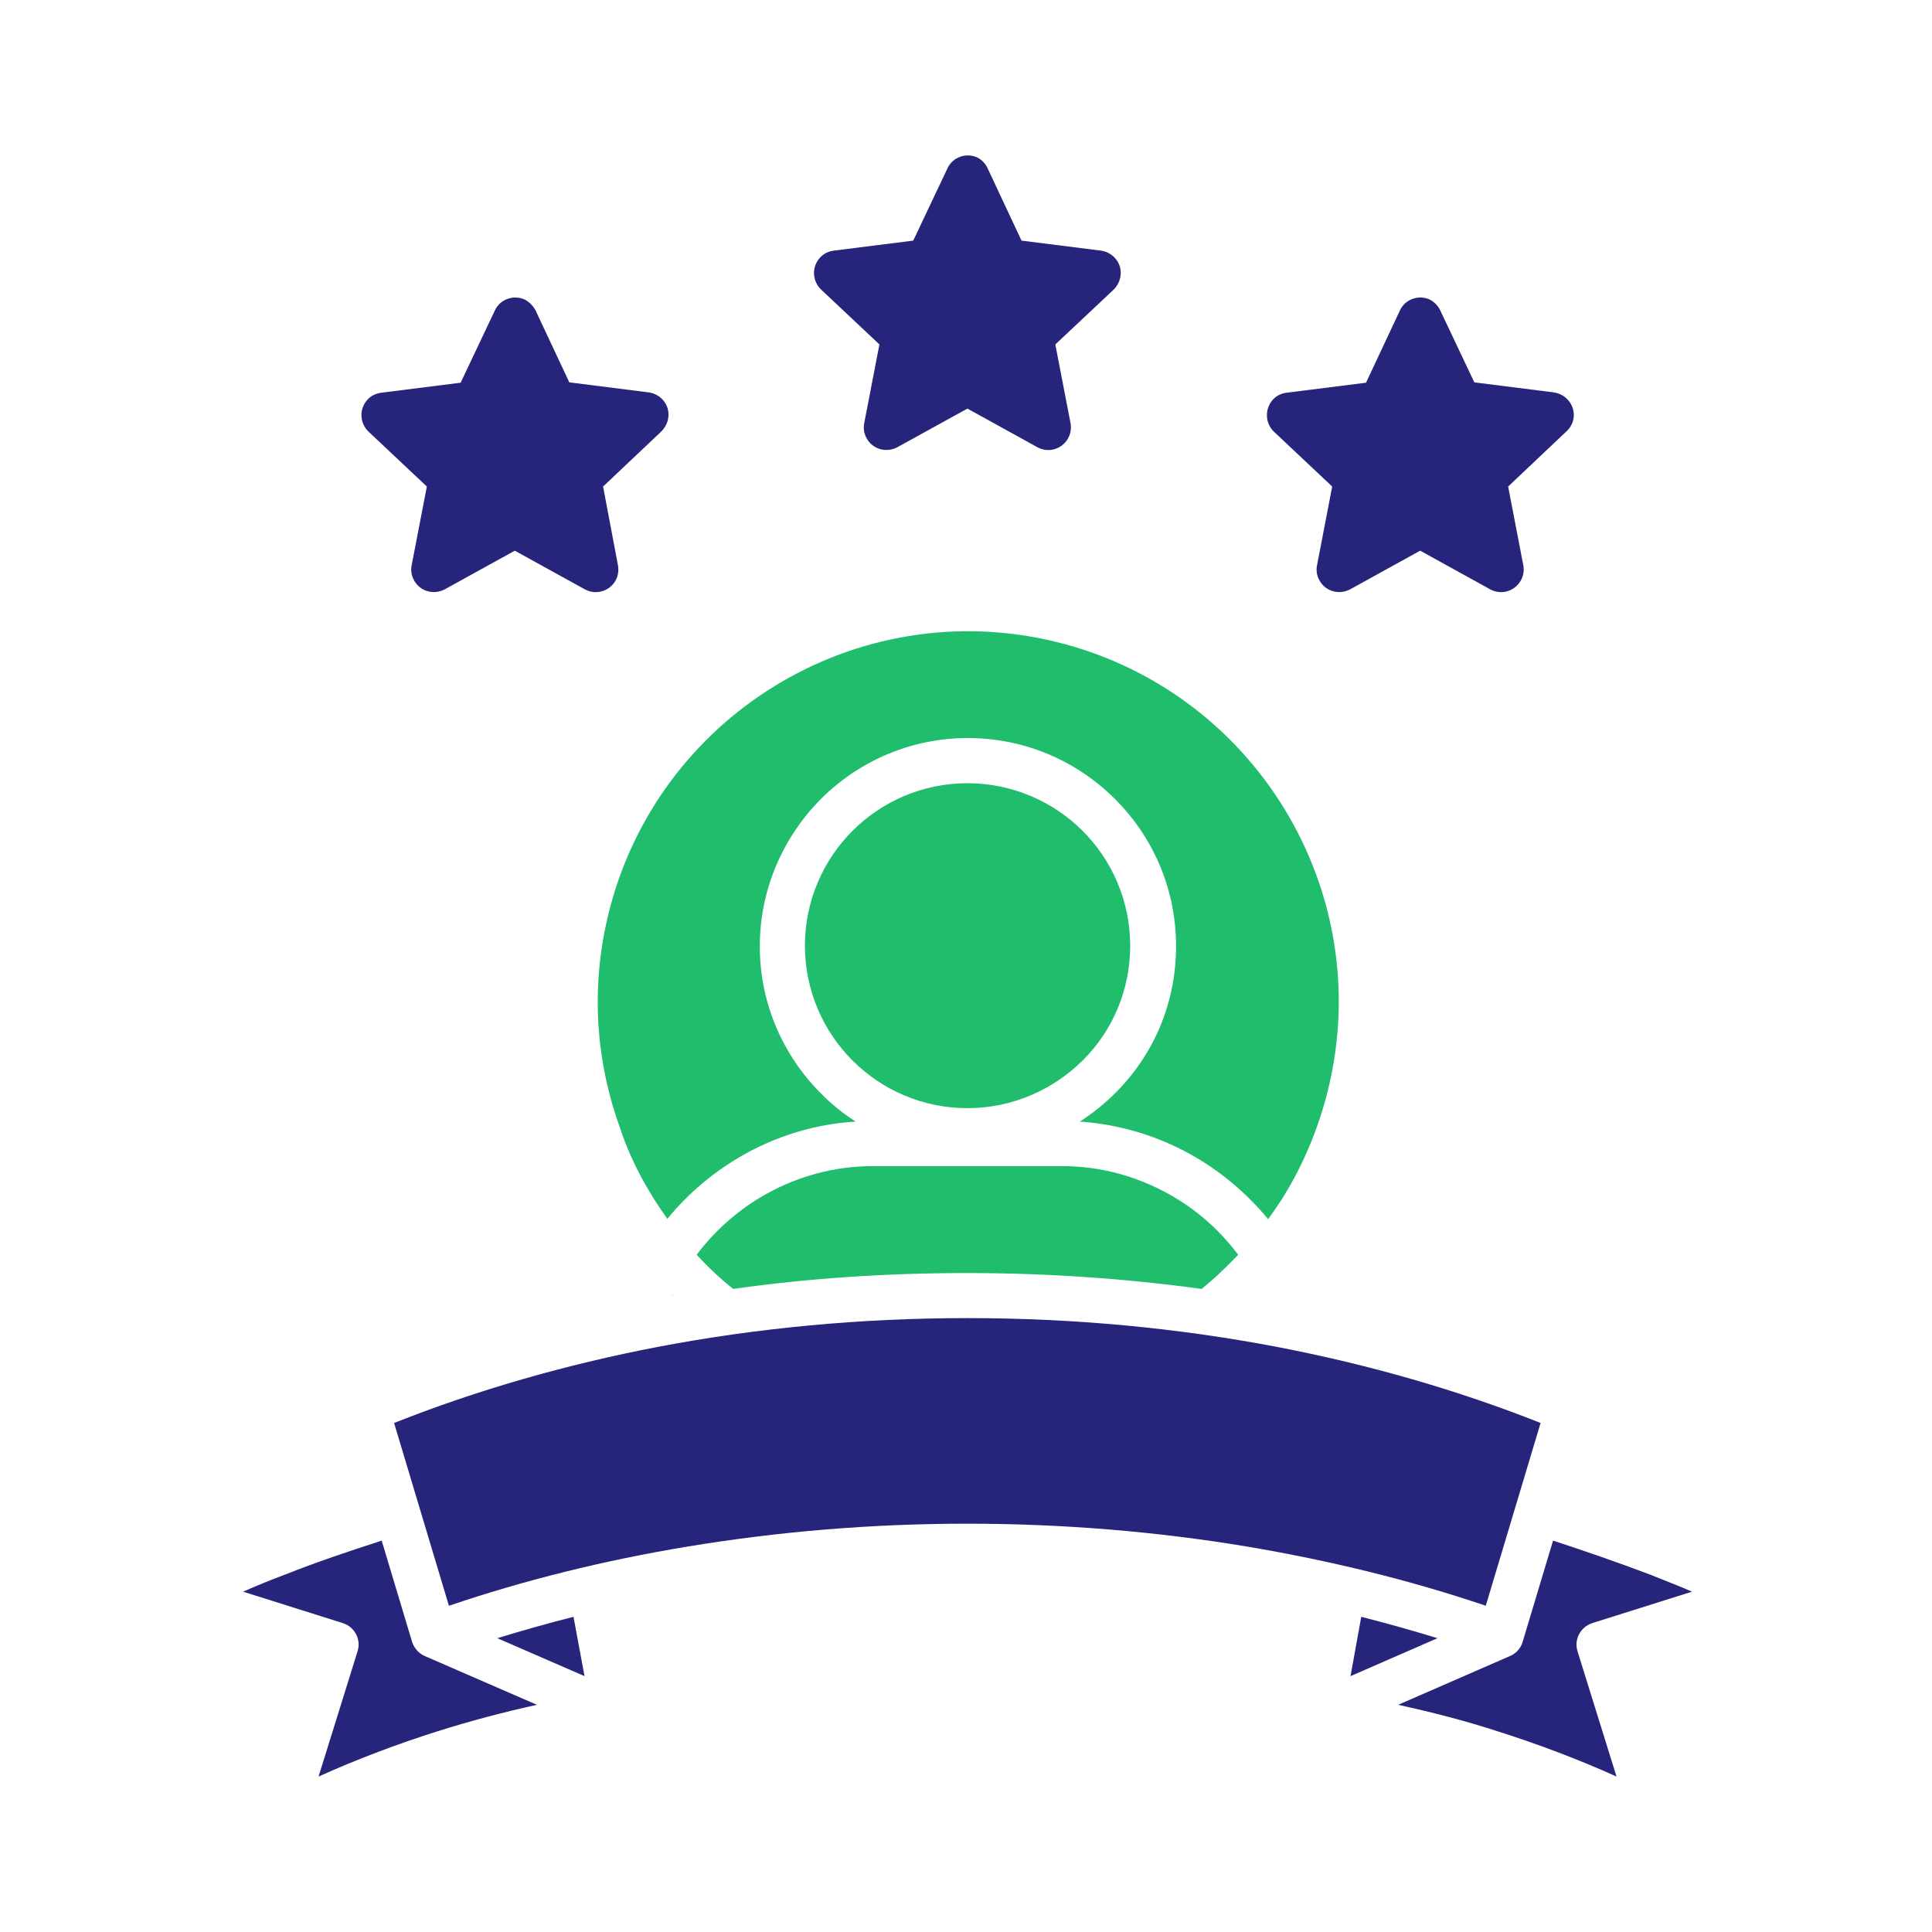
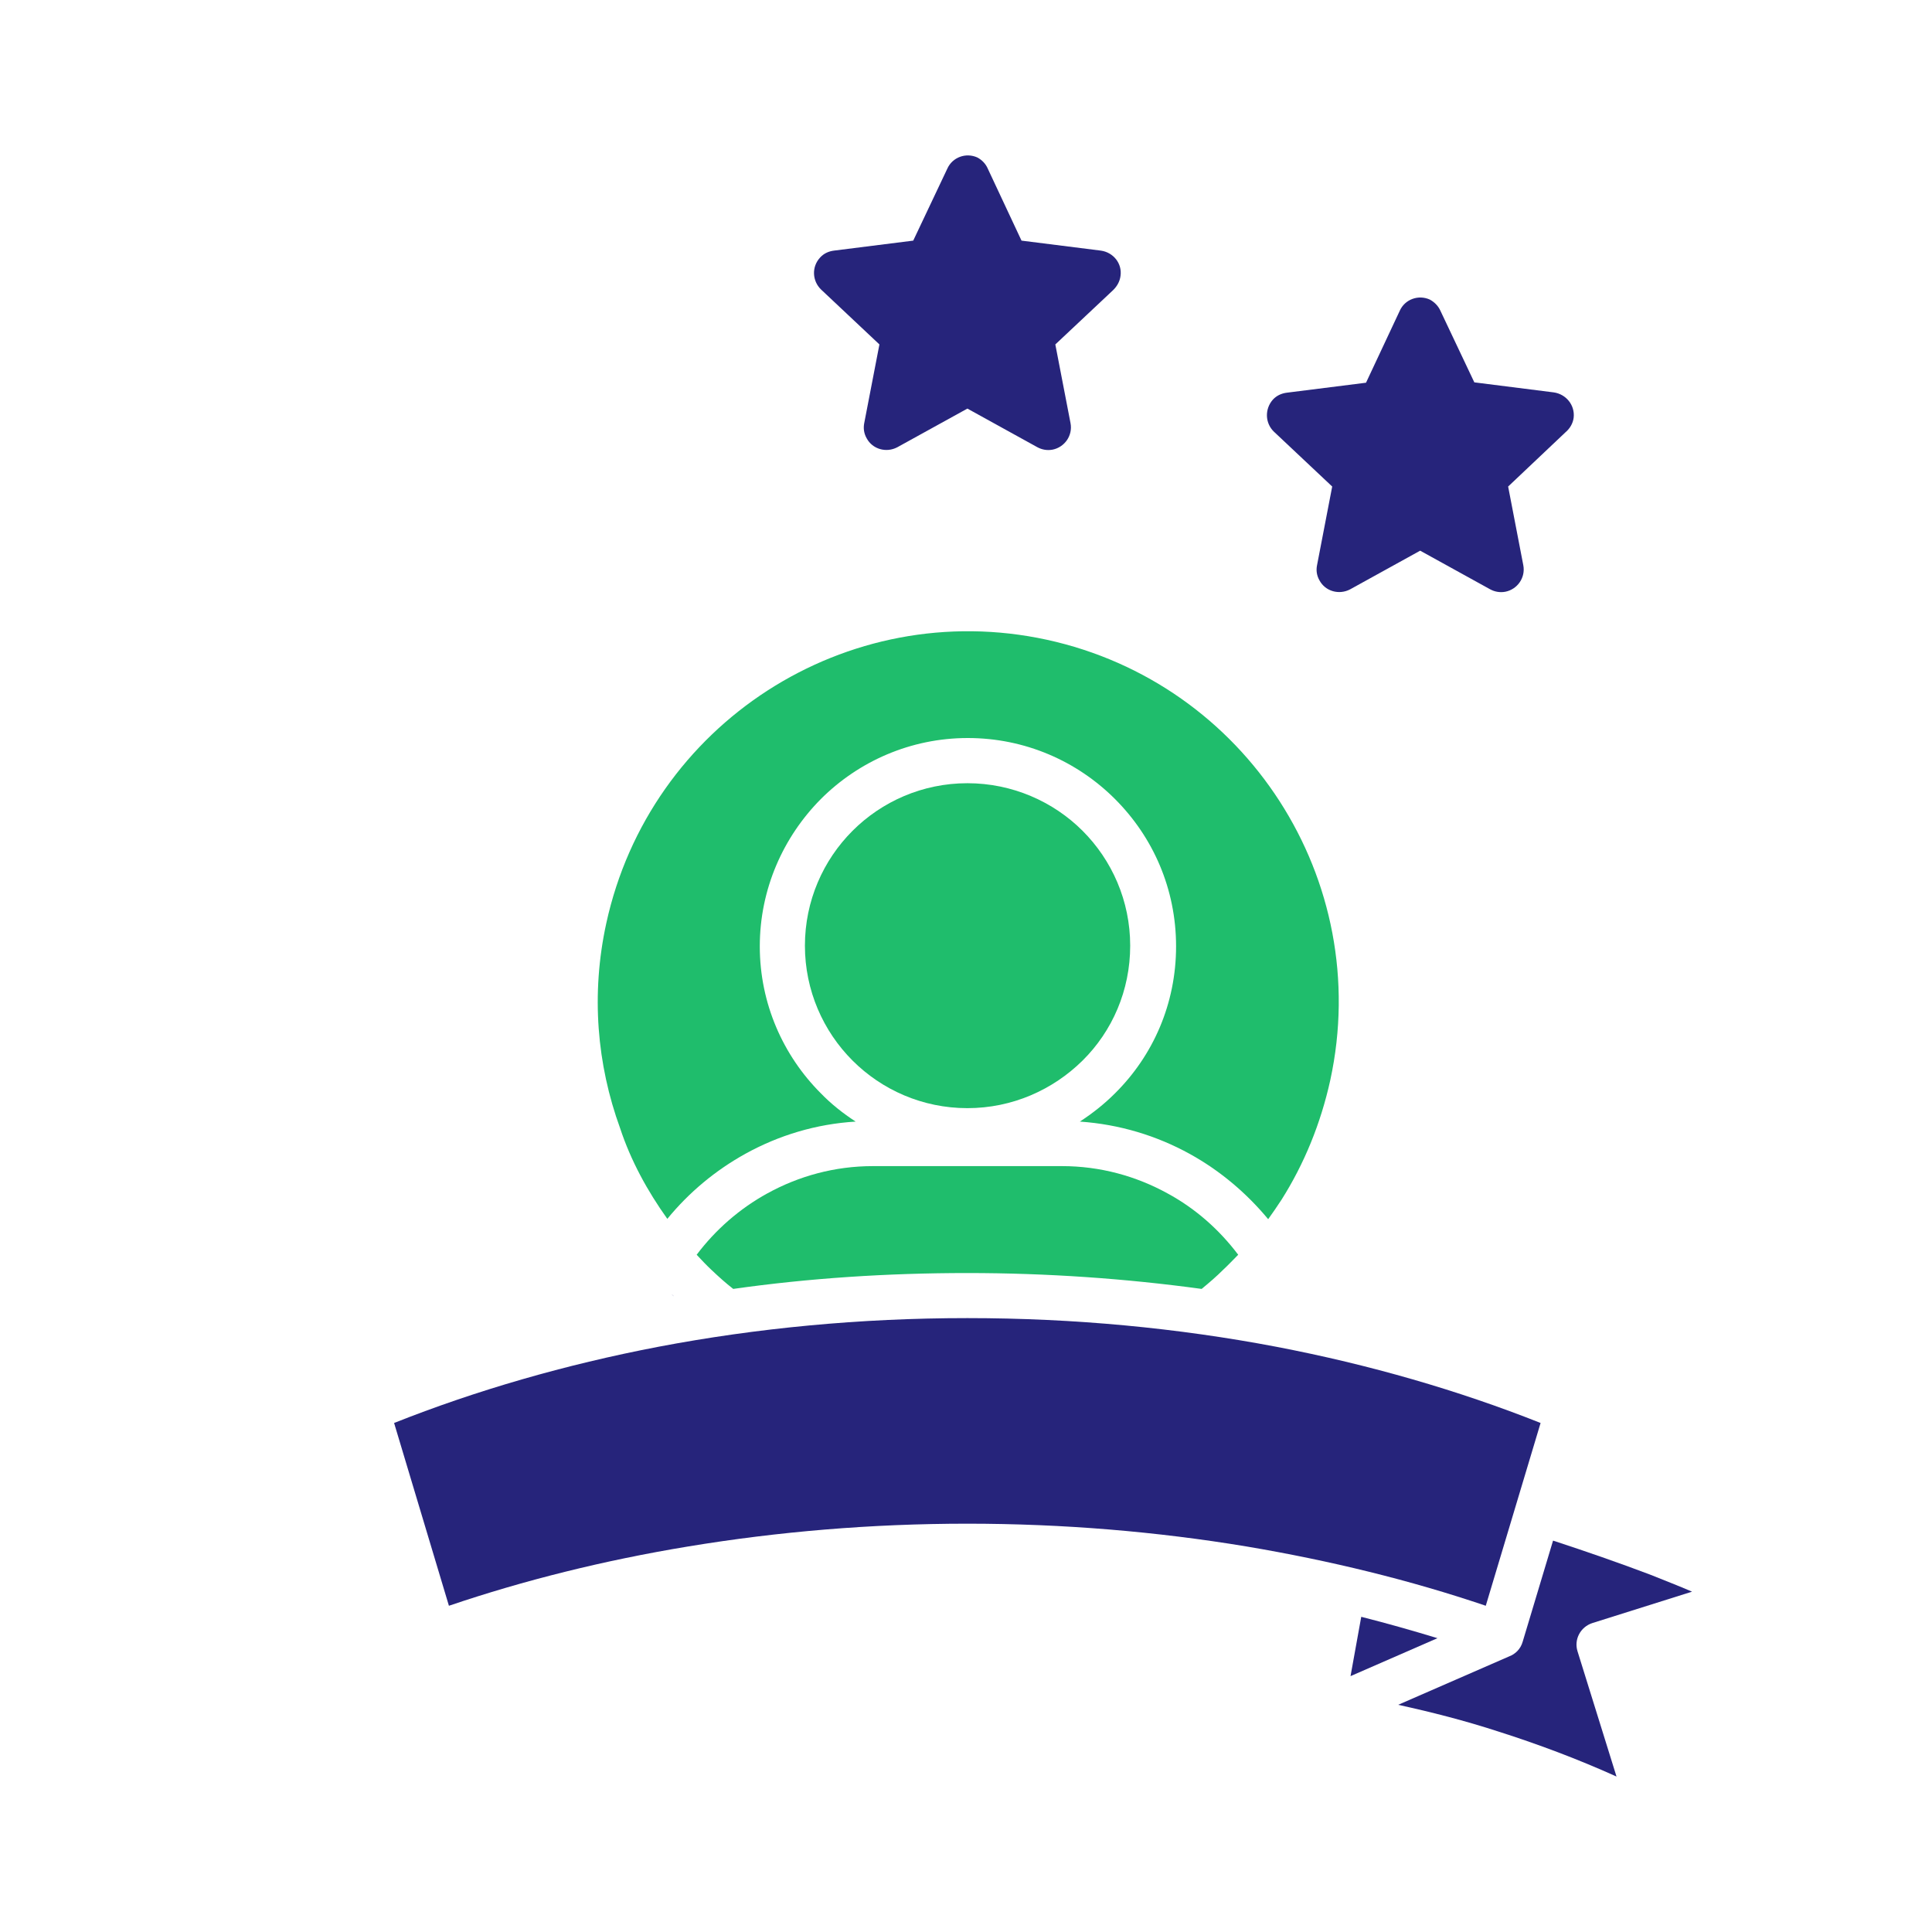
<svg xmlns="http://www.w3.org/2000/svg" width="64" height="64" viewBox="0 0 64 64" fill="none">
  <g clip-path="url(#clip0_17143_41163)">
    <path d="M22.322 42.945C22.299 42.911 22.265 42.888 22.242 42.865L22.322 42.945Z" fill="#26247B" />
    <path d="M51.447 51.035L50.441 54.383C50.373 54.623 50.201 54.794 49.984 54.874L46.316 56.474C47.413 56.714 48.533 56.999 49.653 57.365C50.944 57.776 52.258 58.268 53.549 58.85L52.258 54.703C52.132 54.303 52.361 53.892 52.749 53.766L56.051 52.726C55.606 52.532 55.126 52.349 54.646 52.155C53.617 51.766 52.532 51.389 51.447 51.035Z" fill="#26247B" />
    <path d="M47.618 54.267C46.795 54.016 45.949 53.776 45.093 53.559L44.738 55.524L47.618 54.267Z" fill="#26247B" />
-     <path d="M18.998 53.559C18.141 53.776 17.295 54.016 16.473 54.267L19.363 55.524L18.998 53.559Z" fill="#26247B" />
-     <path d="M14.107 54.874C13.901 54.794 13.741 54.634 13.661 54.417C13.649 54.406 13.649 54.394 13.649 54.383L12.644 51.035C11.547 51.389 10.462 51.755 9.456 52.155C8.965 52.338 8.496 52.532 8.051 52.726L11.353 53.766C11.753 53.892 11.97 54.314 11.844 54.703L10.553 58.85C11.844 58.268 13.158 57.776 14.449 57.365C15.569 57.011 16.689 56.714 17.786 56.474L14.107 54.874Z" fill="#26247B" />
    <path d="M42.271 44.612C39.026 43.995 35.598 43.664 32.044 43.664C28.491 43.664 25.063 43.995 21.818 44.612C18.71 45.207 15.763 46.063 13.055 47.138L14.871 53.193C17.362 52.348 20.024 51.685 22.801 51.228C25.772 50.737 28.868 50.474 32.044 50.474C35.221 50.474 38.329 50.737 41.288 51.228C44.064 51.696 46.727 52.348 49.218 53.193L51.034 47.138C48.326 46.063 45.378 45.207 42.271 44.612Z" fill="#26247B" />
-     <path d="M17.739 10.278L18.859 12.666L21.487 12.998C21.898 13.055 22.195 13.42 22.138 13.832C22.115 14.026 22.012 14.197 21.875 14.323L19.978 16.117L20.47 18.722C20.55 19.133 20.287 19.522 19.876 19.602C19.693 19.636 19.521 19.602 19.373 19.522L17.053 18.242L14.734 19.522C14.368 19.716 13.911 19.59 13.717 19.225C13.626 19.065 13.603 18.893 13.637 18.722L14.14 16.117L12.209 14.3C11.912 14.014 11.889 13.546 12.175 13.238C12.3 13.101 12.46 13.032 12.632 13.009L15.259 12.678L16.391 10.29C16.562 9.913 17.008 9.753 17.385 9.924C17.533 10.004 17.659 10.13 17.739 10.278Z" fill="#26247B" />
    <path d="M47.708 10.278L48.839 12.666L51.467 12.998C51.878 13.055 52.175 13.42 52.13 13.832C52.107 14.026 52.004 14.197 51.855 14.323L49.959 16.117L50.461 18.722C50.541 19.133 50.267 19.522 49.867 19.602C49.684 19.636 49.513 19.602 49.364 19.522L47.045 18.242L44.726 19.522C44.36 19.716 43.903 19.59 43.709 19.225C43.617 19.065 43.594 18.893 43.629 18.722L44.131 16.117L42.2 14.3C41.903 14.014 41.892 13.546 42.166 13.238C42.292 13.101 42.452 13.032 42.623 13.009L45.251 12.678L46.371 10.29C46.542 9.913 46.988 9.753 47.365 9.924C47.514 10.004 47.639 10.13 47.708 10.278Z" fill="#26247B" />
    <path d="M32.72 5.583L33.839 7.971L36.467 8.302C36.879 8.359 37.176 8.725 37.119 9.136C37.096 9.33 36.993 9.502 36.856 9.627L34.959 11.41L35.462 14.015C35.542 14.426 35.268 14.815 34.868 14.895C34.685 14.929 34.514 14.895 34.365 14.815L32.046 13.535L29.726 14.815C29.36 15.009 28.904 14.883 28.709 14.518C28.618 14.358 28.595 14.186 28.629 14.015L29.132 11.41L27.201 9.593C26.904 9.307 26.881 8.839 27.167 8.531C27.292 8.393 27.452 8.325 27.624 8.302L30.252 7.971L31.383 5.583C31.554 5.206 32 5.046 32.377 5.217C32.526 5.297 32.651 5.423 32.72 5.583Z" fill="#26247B" />
    <path d="M32.047 42.171C34.698 42.171 37.292 42.354 39.806 42.697C40.057 42.491 40.297 42.285 40.525 42.057C40.697 41.897 40.857 41.725 41.017 41.565C40.388 40.731 39.6 40.034 38.674 39.532C37.635 38.96 36.446 38.629 35.178 38.629H28.917C27.648 38.629 26.46 38.96 25.42 39.532C24.506 40.034 23.706 40.731 23.078 41.565C23.238 41.737 23.398 41.908 23.569 42.068C23.798 42.285 24.038 42.502 24.289 42.697C26.791 42.342 29.385 42.171 32.047 42.171Z" fill="#1FBD6C" />
    <path d="M22.106 40.376C22.826 39.496 23.706 38.765 24.7 38.216C25.797 37.611 27.031 37.233 28.345 37.154C27.922 36.879 27.534 36.571 27.191 36.217C25.945 34.971 25.169 33.246 25.169 31.349C25.169 29.453 25.945 27.727 27.191 26.47C28.436 25.225 30.162 24.448 32.058 24.448C33.955 24.448 35.68 25.213 36.937 26.47C38.194 27.727 38.959 29.441 38.959 31.349C38.959 33.257 38.194 34.971 36.937 36.217C36.583 36.571 36.194 36.879 35.772 37.154C37.086 37.245 38.32 37.622 39.416 38.227C40.411 38.776 41.29 39.519 42.01 40.387C42.159 40.181 42.307 39.964 42.456 39.736C43.199 38.559 43.747 37.233 44.067 35.782C44.787 32.469 44.09 29.178 42.387 26.539C40.685 23.899 37.977 21.911 34.675 21.192C31.361 20.472 28.071 21.169 25.431 22.871C22.792 24.574 20.804 27.282 20.084 30.584C19.57 32.937 19.776 35.268 20.541 37.371C20.895 38.445 21.444 39.45 22.106 40.376Z" fill="#1FBD6C" />
    <path d="M32.046 25.945C30.56 25.945 29.212 26.551 28.241 27.522C27.27 28.493 26.664 29.841 26.664 31.327C26.664 32.812 27.27 34.16 28.241 35.132C29.212 36.103 30.56 36.709 32.046 36.709C33.531 36.709 34.879 36.103 35.862 35.132C36.844 34.16 37.439 32.812 37.439 31.327C37.439 29.841 36.833 28.493 35.862 27.522C34.891 26.551 33.531 25.945 32.046 25.945Z" fill="#1FBD6C" />
  </g>
  <defs>
    <clipPath id="clip0_17143_41163">
      <rect width="48" height="53.702" fill="white" transform="translate(8.051 5.148)" />
    </clipPath>
  </defs>
</svg>